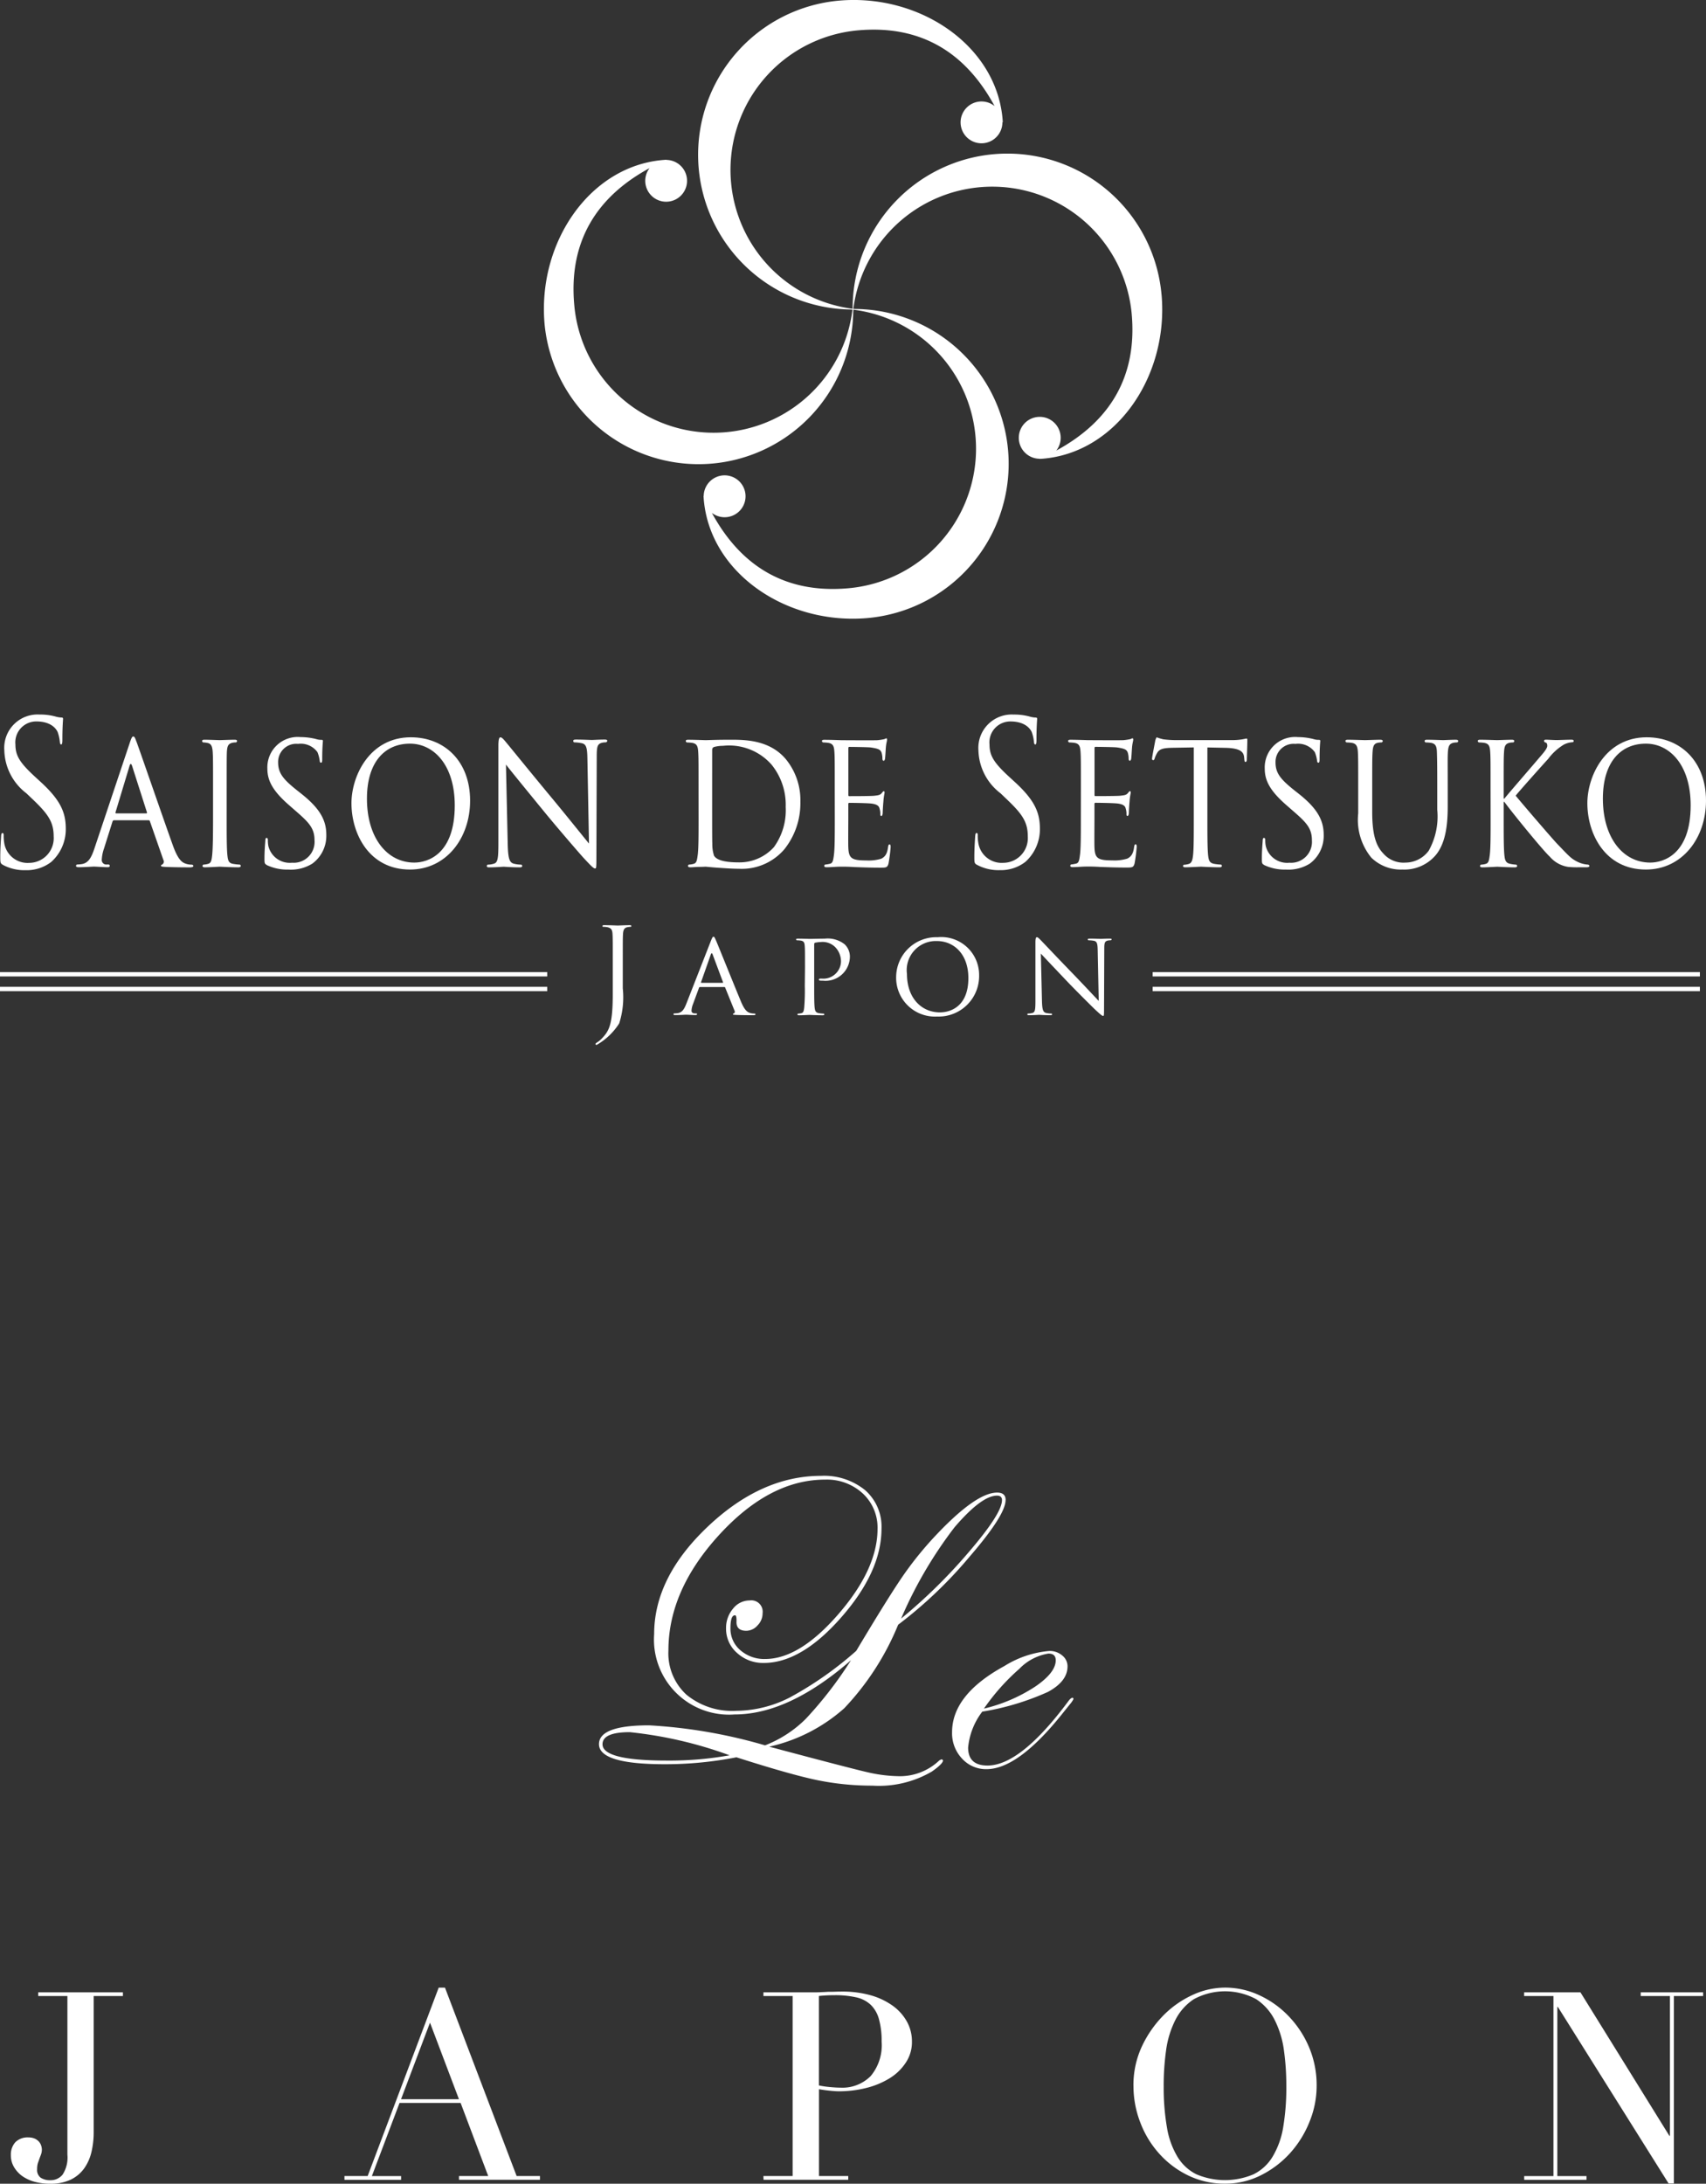
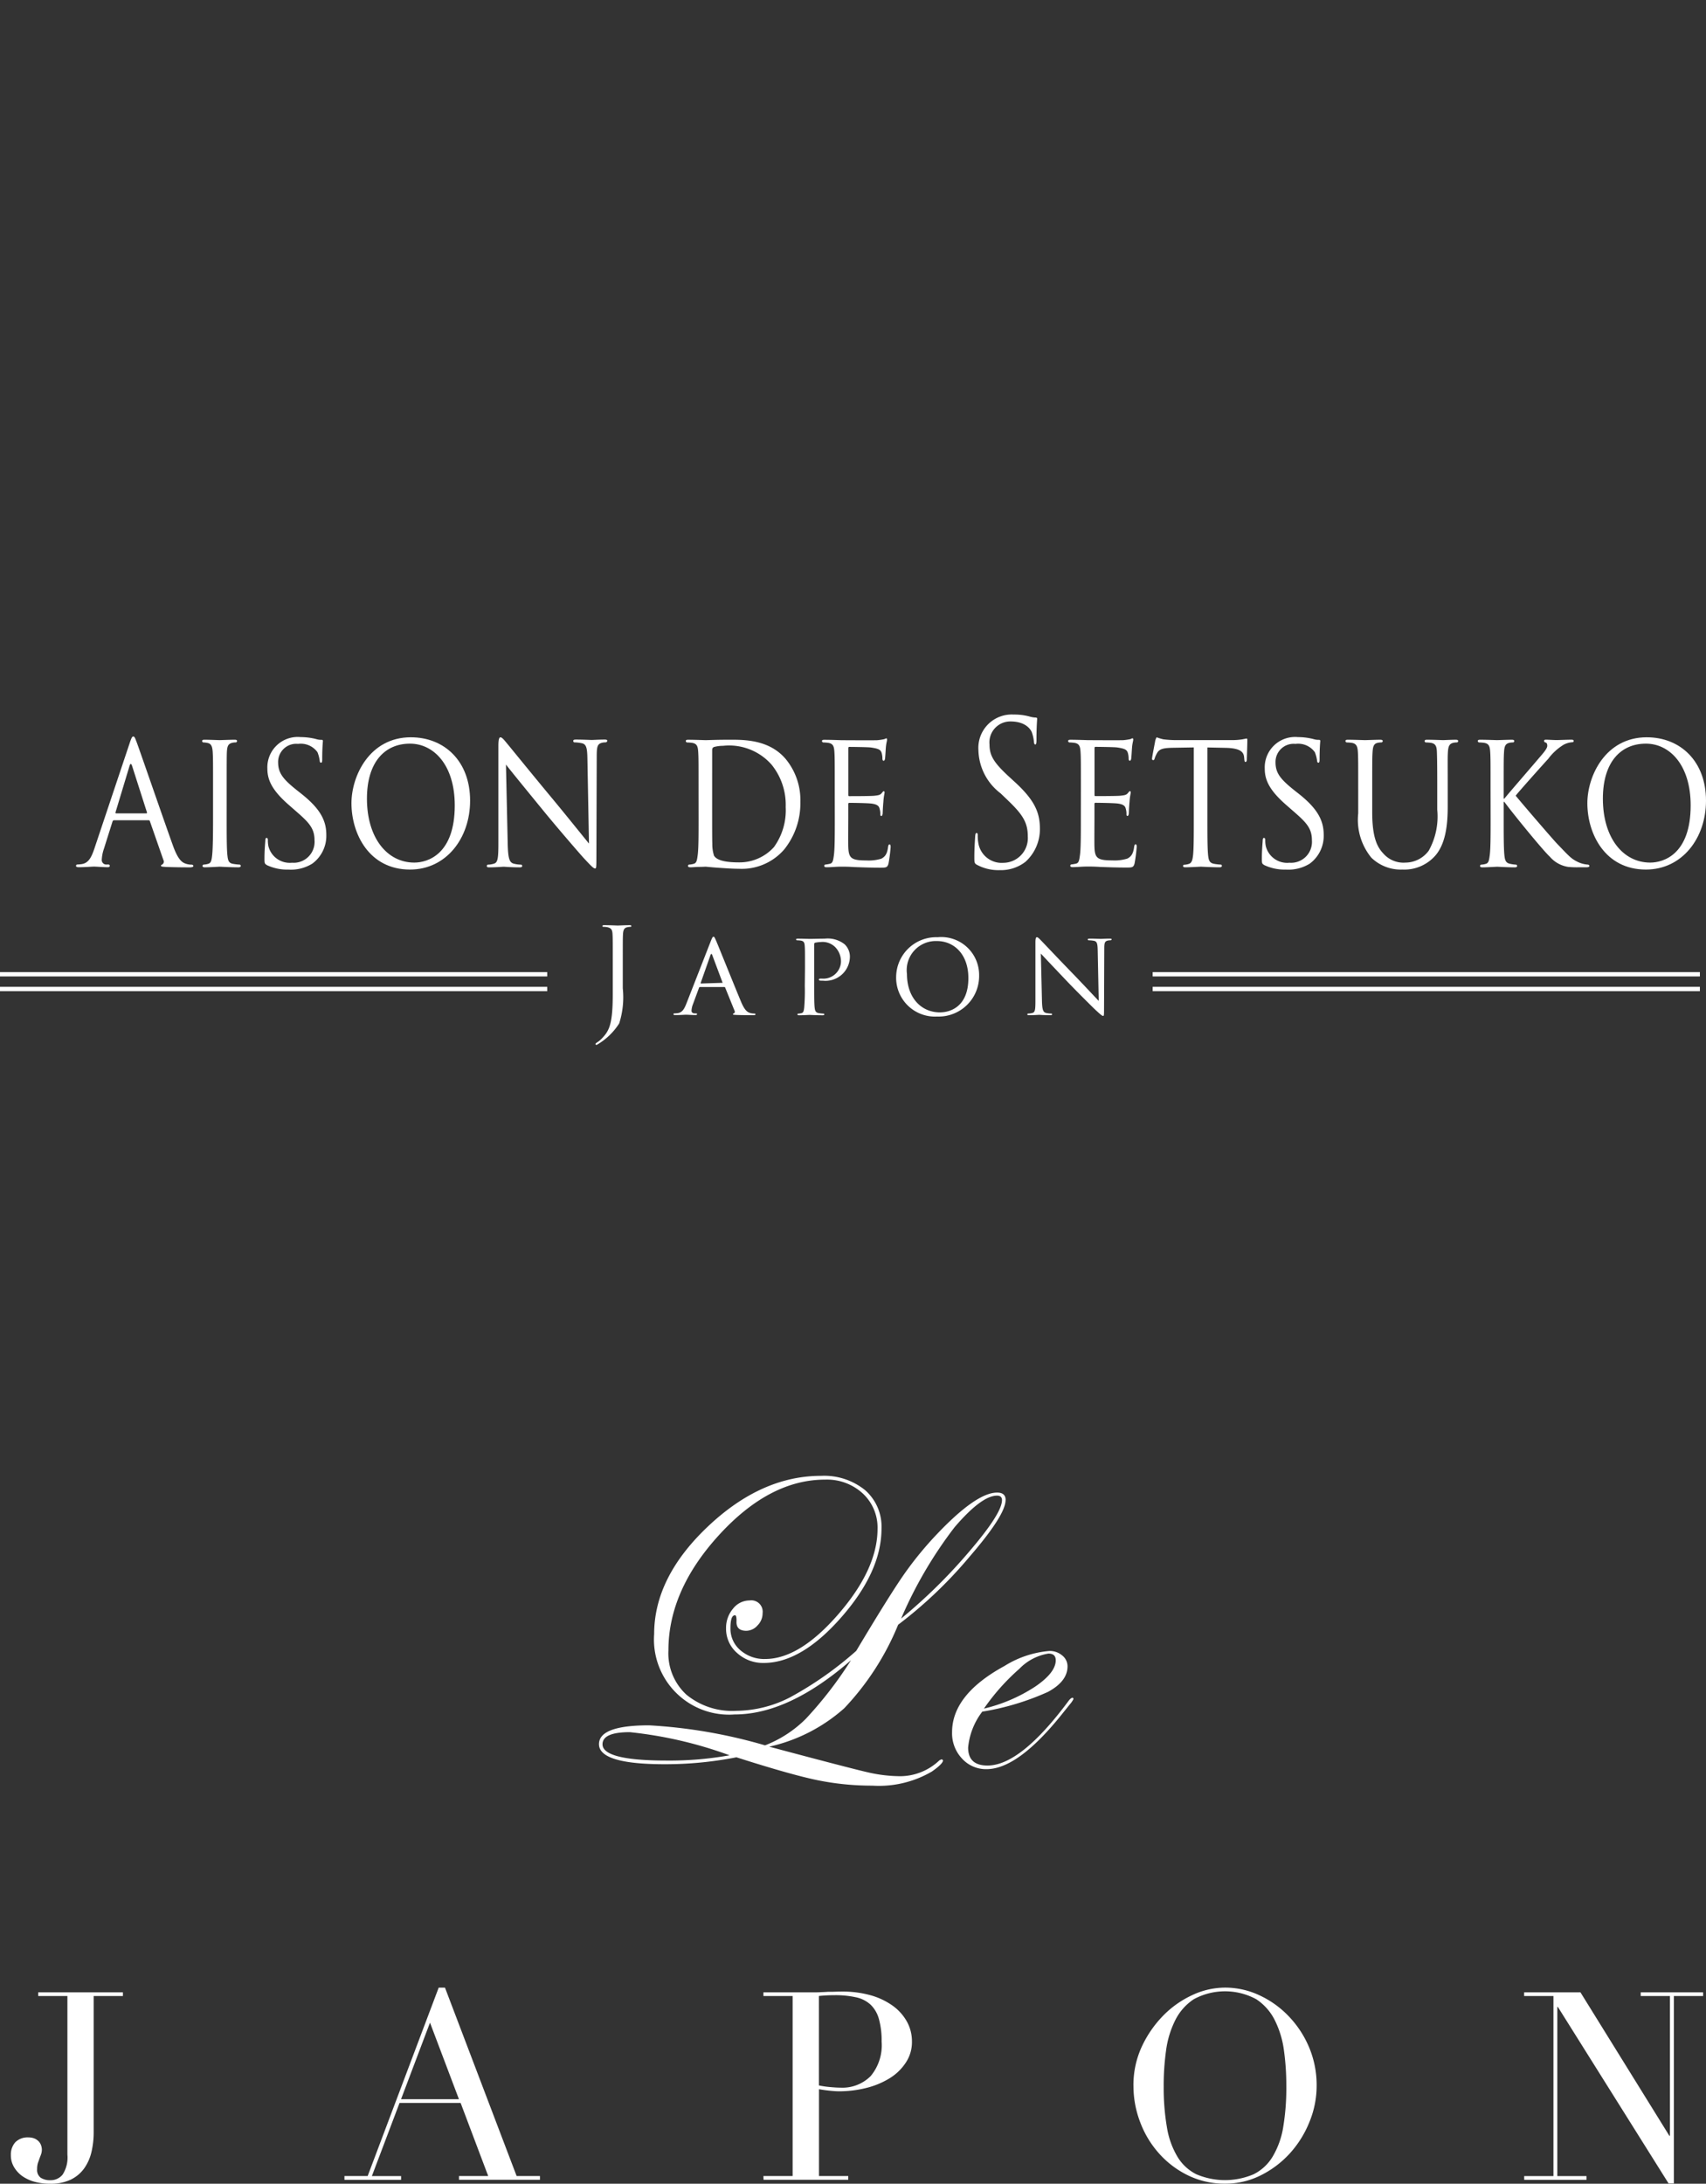
<svg xmlns="http://www.w3.org/2000/svg" id="グループ_7947" data-name="グループ 7947" width="164.335" height="210.258" viewBox="0 0 164.335 210.258">
  <rect x="0" y="0" width="164.335" height="210.258" fill="#333333" stroke="none" />
  <defs>
    <clipPath id="clip-path">
      <rect id="長方形_25094" data-name="長方形 25094" width="164.335" height="210.257" fill="#fff" />
    </clipPath>
  </defs>
  <g id="グループ_7318" data-name="グループ 7318" clip-path="url(#clip-path)">
    <path id="パス_52630" data-name="パス 52630" d="M96.976,190.493q0,1.435-3.509,5.494a42.1,42.1,0,0,1-6.837,6.5,25.909,25.909,0,0,1-5.192,8.041,16.149,16.149,0,0,1-7.229,3.7q8.007,2.136,9.586,2.489a14.221,14.221,0,0,0,3.031.354,5.5,5.5,0,0,0,3.774-1.525,1.207,1.207,0,0,1,.22-.1.233.233,0,0,1,.13.1c0,.22-.358.575-1.069,1.074a10.1,10.1,0,0,1-5.732,1.36,26.313,26.313,0,0,1-5.311-.53q-2.552-.526-7.786-2.2a35.495,35.495,0,0,1-6.924.667q-6.31,0-6.317-1.93,0-1.814,4.833-1.814A49.488,49.488,0,0,1,73.808,214.1a11.387,11.387,0,0,0,3.937-2.565,37.986,37.986,0,0,0,4.342-5.631q-6,5.223-11.212,5.221a7.232,7.232,0,0,1-7.749-7.739q0-5.455,5.164-10.345T79.2,188.152a6.266,6.266,0,0,1,4.236,1.368,4.664,4.664,0,0,1,1.59,3.71q0,4.129-3.867,8.536c-2.573,2.937-5.072,4.4-7.464,4.4a3.7,3.7,0,0,1-2.591-.968,3.068,3.068,0,0,1-1.051-2.371,2.85,2.85,0,0,1,.67-1.887,2.04,2.04,0,0,1,1.6-.792,1.095,1.095,0,0,1,1.249,1.225,1.645,1.645,0,0,1-.487,1.179,1.461,1.461,0,0,1-1.08.518c-.663,0-.975-.308-.946-.907.01-.389-.036-.587-.145-.587-.3,0-.438.416-.438,1.251a2.709,2.709,0,0,0,.948,2.109,3.5,3.5,0,0,0,2.389.851q3.322,0,7.074-4.337t3.757-8.183a4.487,4.487,0,0,0-1.416-3.414,5.094,5.094,0,0,0-3.635-1.338q-5.336,0-10.215,5.333T64.5,204.966a5.4,5.4,0,0,0,1.742,4.262,6.94,6.94,0,0,0,4.779,1.548,11.508,11.508,0,0,0,5.2-1.3,34.072,34.072,0,0,0,6.372-4.474q3.164-5.3,4.59-7.35a33.684,33.684,0,0,1,3.275-3.983q3.73-3.9,5.7-3.906c.557,0,.826.238.826.722m-26.6,24.57a39.821,39.821,0,0,0-9.6-2.224q-2.633,0-2.632,1.166c0,1.036,2.052,1.568,6.17,1.568a32.911,32.911,0,0,0,6.06-.505M96.633,190.5c0-.294-.153-.443-.481-.443-.988,0-2.354,1.018-4.085,3.039a40.834,40.834,0,0,0-5.153,8.8,51.3,51.3,0,0,0,6.581-6.477c2.1-2.451,3.136-4.088,3.136-4.923m6.892,19.143a2.469,2.469,0,0,1-.364.526l-.867,1.08q-4.165,5.146-7.148,5.147a3.109,3.109,0,0,1-2.365-1.022,3.544,3.544,0,0,1-.955-2.534q0-3.627,5.052-6.379a9.659,9.659,0,0,1,4.324-1.444,1.85,1.85,0,0,1,1.236.434,1.324,1.324,0,0,1,.509,1.049q0,1.443-1.891,2.461a25.248,25.248,0,0,1-6.322,1.9,6.716,6.716,0,0,0-1.362,3.455c0,1.157.621,1.732,1.864,1.732q3.188,0,7.8-6.209c.157-.211.291-.319.4-.319a.107.107,0,0,1,.076.117m-1.7-3.722c0-.429-.229-.648-.7-.648a5,5,0,0,0-2.807,1.47,20.828,20.828,0,0,0-3.411,3.831,15.612,15.612,0,0,0,4.91-2.1q2.009-1.36,2.009-2.559M9.137,251.292a8.247,8.247,0,0,1-.212,1.951,4.468,4.468,0,0,1-.711,1.6,3.438,3.438,0,0,1-1.3,1.078,4.479,4.479,0,0,1-1.974.389,5.637,5.637,0,0,1-1.495-.189,3.782,3.782,0,0,1-1.2-.557,2.858,2.858,0,0,1-.793-.878,2.2,2.2,0,0,1-.293-1.139,1.77,1.77,0,0,1,.43-1.232,1.666,1.666,0,0,1,1.268-.466,1.517,1.517,0,0,1,.636.13,1.3,1.3,0,0,1,.389.3,1.076,1.076,0,0,1,.2.367,1.347,1.347,0,0,1,.063.355,1.374,1.374,0,0,1-.079.484c-.045.13-.1.259-.15.4s-.1.281-.153.435a1.972,1.972,0,0,0-.075.583.928.928,0,0,0,.342.824,1.61,1.61,0,0,0,.929.242,1.466,1.466,0,0,0,1.188-.544,3.028,3.028,0,0,0,.459-1.917V238.237H3.792v-.355h8.161v.355H9.137Zm24.155,4.275H35.53l6.84-18.136h.608l6.9,18.136h2.248v.359h-7.8v-.359h2.814l-2.656-7.037H38.6l-2.665,7.042h2.815v.359H33.293ZM41.533,240.8l-2.788,7.371h5.577Zm32.118,14.768h2.815V238.237H73.653v-.355h4.77c.236,0,.473,0,.706-.013s.478-.018.71-.038c.237,0,.469,0,.7-.009s.46-.013.7-.013a9.921,9.921,0,0,1,2.675.337,6.8,6.8,0,0,1,2.126.979,4.7,4.7,0,0,1,1.4,1.514,3.915,3.915,0,0,1,.518,1.986,3.543,3.543,0,0,1-.588,2.017,4.934,4.934,0,0,1-1.542,1.5,7.886,7.886,0,0,1-2.245.939,10.633,10.633,0,0,1-2.675.328c-.236,0-.539-.022-.915-.061s-.7-.088-.988-.139v8.361h2.818v.359H73.663ZM79,246.846a9.126,9.126,0,0,0,1.07.155c.372.034.7.056.985.056a3.838,3.838,0,0,0,2.925-1.11,4.627,4.627,0,0,0,1.058-3.329,7.722,7.722,0,0,0-.259-2.16,3.036,3.036,0,0,0-.8-1.385,2.972,2.972,0,0,0-1.416-.716,9.069,9.069,0,0,0-2.088-.2c-.32,0-.613.009-.876.026s-.461.031-.6.052Zm30.294.031a8.823,8.823,0,0,1,.8-3.757,10.732,10.732,0,0,1,2.057-2.987,9.491,9.491,0,0,1,2.824-1.992,7.477,7.477,0,0,1,3.148-.714,7.773,7.773,0,0,1,3.255.714,9.3,9.3,0,0,1,2.824,1.992,9.8,9.8,0,0,1,1.99,2.987,9.372,9.372,0,0,1,.75,3.757,9.155,9.155,0,0,1-.687,3.468,10.08,10.08,0,0,1-1.872,3.017,9.544,9.544,0,0,1-2.8,2.127,7.592,7.592,0,0,1-3.459.814,8.032,8.032,0,0,1-3.528-.777,8.979,8.979,0,0,1-2.8-2.093,9.491,9.491,0,0,1-1.841-3.02,9.748,9.748,0,0,1-.658-3.529m2.913,0a22.411,22.411,0,0,0,.308,3.978,7.976,7.976,0,0,0,1.01,2.837,4.434,4.434,0,0,0,1.829,1.7,7.037,7.037,0,0,0,5.51,0,4.439,4.439,0,0,0,1.836-1.7,8.066,8.066,0,0,0,1.018-2.837,22.919,22.919,0,0,0,.3-3.978,24.406,24.406,0,0,0-.225-3.388,9.19,9.19,0,0,0-.876-2.913,5.181,5.181,0,0,0-1.8-2.042,6.321,6.321,0,0,0-6.007,0,5.182,5.182,0,0,0-1.8,2.042,9.2,9.2,0,0,0-.878,2.913,24.406,24.406,0,0,0-.227,3.388m34.727,8.689h2.818V238.237H146.93v-.355h5.425l8.566,13.815h.054v-13.46h-2.815v-.355h6.01v.355h-2.818v18.046h-.508l-10.668-17h-.049v16.29h2.809v.359h-6Z" transform="translate(-0.113 -46.052)" fill="#fff" />
-     <path id="パス_52631" data-name="パス 52631" d="M117.519,28.38a14.908,14.908,0,0,0-29.757,1.166c-.008.073,0,.21-.01.183a13.486,13.486,0,0,1,.531-26.807c6-.534,10.338,2.083,13.154,7.292a2.014,2.014,0,1,0,.751,1.513c.013.031.029.058.041.089C101.839,4.534,94.327-.647,86.415.064A14.9,14.9,0,0,0,87.561,29.8c.067.008.117.008.183.016a13.473,13.473,0,0,1-26.8-.49C60.412,23.337,63.014,19,68.2,16.187a2.013,2.013,0,1,0,1.6-.79l.039-.019-.176.014h0c-7.186.5-12.274,7.952-11.576,15.8a14.9,14.9,0,0,0,29.732-1.149c.008-.07.009-.153.017-.223A13.488,13.488,0,0,1,87.34,56.64c-5.982.532-10.32-2.073-13.135-7.255a2.016,2.016,0,1,0-.79-1.6c0-.013-.013-.025-.018-.038,0,.056.01.111.014.167a.035.035,0,0,1,0,.01v.013c.508,7.183,7.95,12.267,15.8,11.57a14.909,14.909,0,0,0-1.181-29.758c-.071-.008-.13,0-.2-.01a13.491,13.491,0,0,1,26.816.505c.531,5.989-2.073,10.325-7.266,13.137a1.994,1.994,0,0,0,.418-1.36,2.017,2.017,0,1,0-2,2.149l-.035.017c.052,0,.1-.01.157-.013h.017a.091.091,0,0,0,.023,0c7.178-.518,12.255-7.95,11.561-15.8" transform="translate(-5.63 0)" fill="#fff" fill-rule="evenodd" />
-     <path id="パス_52632" data-name="パス 52632" d="M.275,90.661c-.229-.13-.246-.211-.246-.727,0-.957.065-1.72.082-2.027.01-.21.049-.3.131-.3s.115.057.115.21a3.875,3.875,0,0,0,.049.707,2.275,2.275,0,0,0,2.426,1.951,2.378,2.378,0,0,0,2.341-2.547c0-1.32-.475-2.084-1.885-3.441l-.738-.707A5.361,5.361,0,0,1,.419,79.632a3.213,3.213,0,0,1,3.394-3.439,5.537,5.537,0,0,1,1.525.188,2.355,2.355,0,0,0,.574.1c.13,0,.165.038.165.13s-.066.725-.066,2.026c0,.306-.032.439-.115.439s-.115-.1-.13-.249a3.816,3.816,0,0,0-.212-.957c-.1-.21-.541-1.012-2.049-1.012a2.013,2.013,0,0,0-2.017,2.217c0,1.089.426,1.777,2,3.211l.459.421c1.937,1.781,2.393,2.968,2.393,4.5a4.227,4.227,0,0,1-1.394,3.173,3.867,3.867,0,0,1-2.476.8,4.38,4.38,0,0,1-2.2-.518" transform="translate(-0.003 -7.395)" fill="#fff" />
    <path id="パス_52633" data-name="パス 52633" d="M13.278,79.167c.18-.535.246-.632.345-.632.148,0,.2.231.345.595.259.689,2.575,7.4,3.461,9.865.518,1.454.917,1.665,1.229,1.779a1.737,1.737,0,0,0,.574.1c.082,0,.18.038.18.13s-.165.13-.328.13c-.214,0-1.28,0-2.28-.038-.279-.019-.508-.019-.508-.115,0-.076.034-.076.1-.114a.325.325,0,0,0,.13-.442l-1.3-3.727c-.032-.078-.049-.1-.13-.1H11.77c-.066,0-.115.038-.148.13l-.82,2.6a3.827,3.827,0,0,0-.214,1.089.434.434,0,0,0,.492.442h.13c.115,0,.148.058.148.13,0,.1-.082.13-.212.13-.345,0-1.131-.058-1.3-.058s-.869.058-1.459.058c-.18,0-.279-.038-.279-.13a.13.13,0,0,1,.13-.13,3.334,3.334,0,0,0,.425-.039c.657-.1.935-.668,1.214-1.491Zm1.608,6.769c.065,0,.065-.038.049-.117L13.51,81.366q-.13-.374-.246,0l-1.346,4.454c-.017.079,0,.117.049.117Z" transform="translate(-0.786 -7.622)" fill="#fff" />
    <path id="パス_52634" data-name="パス 52634" d="M23.93,86.444c0,1.568,0,2.85.066,3.518.049.478.1.784.518.86a4.981,4.981,0,0,0,.656.078.12.12,0,0,1,.115.13c0,.076-.065.13-.228.13-.8,0-1.739-.058-1.8-.058s-.985.058-1.425.058c-.148,0-.231-.039-.231-.13a.13.13,0,0,1,.115-.13,1.78,1.78,0,0,0,.443-.078c.279-.076.326-.382.376-.86.067-.668.082-1.951.082-3.518V83.576c0-2.524,0-2.98-.032-3.5-.034-.556-.148-.8-.459-.881a2.265,2.265,0,0,0-.443-.058.13.13,0,0,1-.115-.13c0-.1.066-.13.229-.13.475,0,1.378.039,1.46.039s1-.039,1.443-.039c.163,0,.231.039.231.13a.154.154,0,0,1-.115.13,1.393,1.393,0,0,0-.36.038c-.389.1-.475.325-.508.9-.017.518-.017.974-.017,3.5Z" transform="translate(-2.095 -7.653)" fill="#fff" />
    <path id="パス_52635" data-name="パス 52635" d="M28.428,90.91c-.2-.115-.214-.172-.214-.613,0-.8.066-1.452.083-1.719,0-.171.032-.268.115-.268s.13.057.13.19a2.864,2.864,0,0,0,.049.593,2.119,2.119,0,0,0,2.28,1.605,2.012,2.012,0,0,0,2.165-2.16c0-1.166-.541-1.72-1.82-2.829l-.655-.574c-1.555-1.358-2.066-2.353-2.066-3.481a2.925,2.925,0,0,1,3.2-3.052,6.1,6.1,0,0,1,1.492.189,1.607,1.607,0,0,0,.508.076c.115,0,.148.019.148.115,0,.076-.066.611-.066,1.72,0,.249-.017.364-.115.364s-.115-.078-.13-.211a3.358,3.358,0,0,0-.212-.8,1.985,1.985,0,0,0-1.871-.8,1.745,1.745,0,0,0-1.919,1.759c0,1.036.443,1.626,1.871,2.754l.409.324c1.754,1.4,2.362,2.525,2.362,3.92a3.323,3.323,0,0,1-1.347,2.772,3.9,3.9,0,0,1-2.3.576,4.63,4.63,0,0,1-2.1-.44" transform="translate(-2.739 -7.632)" fill="#fff" />
    <path id="パス_52636" data-name="パス 52636" d="M43.218,78.62c3.246,0,5.706,2.314,5.706,6.1,0,3.627-2.311,6.635-5.789,6.635-3.951,0-5.64-3.461-5.64-6.388,0-2.617,1.738-6.348,5.723-6.348m.328,12.065c1.3,0,3.9-.8,3.9-5.507,0-3.9-2.034-5.945-4.314-5.945-2.41,0-4.145,1.757-4.145,5.295,0,3.787,1.952,6.157,4.559,6.157" transform="translate(-3.64 -7.631)" fill="#fff" />
    <path id="パス_52637" data-name="パス 52637" d="M53.948,88.927c.034,1.337.163,1.738.558,1.854a2.952,2.952,0,0,0,.722.1.122.122,0,0,1,.114.13c0,.1-.1.13-.259.13-.821,0-1.4-.058-1.526-.058s-.737.058-1.394.058c-.148,0-.229-.019-.229-.13a.122.122,0,0,1,.115-.13,1.977,1.977,0,0,0,.591-.1c.359-.115.409-.554.409-2.026v-9.31c0-.648.082-.824.2-.824.165,0,.409.325.557.5.231.268,2.332,2.868,4.559,5.545,1.425,1.722,2.968,3.652,3.411,4.187L61.624,80.7c-.017-1.051-.1-1.416-.541-1.511a4.038,4.038,0,0,0-.706-.082c-.1,0-.115-.095-.115-.153,0-.1.115-.115.279-.115.657,0,1.346.038,1.509.038s.639-.038,1.229-.038c.148,0,.259.019.259.115a.171.171,0,0,1-.163.153,1.387,1.387,0,0,0-.345.039c-.475.115-.509.439-.509,1.416l-.031,9.52c0,1.07-.017,1.166-.115,1.166-.148,0-.3-.13-1.1-.995-.148-.15-2.231-2.543-3.757-4.4-1.674-2.046-3.3-4.034-3.74-4.608Z" transform="translate(-5.04 -7.63)" fill="#fff" />
    <path id="パス_52638" data-name="パス 52638" d="M74.392,83.576c0-2.525,0-2.98-.032-3.5-.032-.556-.115-.823-.589-.9a4.243,4.243,0,0,0-.494-.038.153.153,0,0,1-.115-.13c0-.1.066-.13.229-.13.657,0,1.591.039,1.674.039.165,0,1.082-.039,1.935-.039,1.444,0,4.083-.152,5.788,1.855A6.225,6.225,0,0,1,84.2,84.868a7.1,7.1,0,0,1-1.555,4.569,5.4,5.4,0,0,1-4.38,1.863c-.624,0-1.394-.058-2.017-.1s-1.115-.1-1.181-.1c-.032,0-.3.019-.591.019s-.639.038-.869.038c-.148,0-.229-.038-.229-.13a.122.122,0,0,1,.115-.13,1.773,1.773,0,0,0,.443-.078c.279-.076.311-.381.377-.86.082-.668.082-1.951.082-3.518ZM75.7,85.333c0,1.722,0,3.239.017,3.538a3.555,3.555,0,0,0,.165,1.166c.18.306.689.648,2.394.648a4.468,4.468,0,0,0,3.379-1.473,6.049,6.049,0,0,0,1.131-3.86,6.137,6.137,0,0,0-1.36-4.076,5.449,5.449,0,0,0-4.674-1.814,3.353,3.353,0,0,0-.869.113c-.13.058-.18.13-.18.326Z" transform="translate(-7.102 -7.652)" fill="#fff" />
    <path id="パス_52639" data-name="パス 52639" d="M88.922,83.563c0-2.524,0-2.98-.032-3.5-.034-.556-.117-.823-.592-.9a4.017,4.017,0,0,0-.492-.038A.152.152,0,0,1,87.69,79c0-.1.065-.13.229-.13.657,0,1.592.038,1.672.038s3.116.021,3.443,0a5.768,5.768,0,0,0,.657-.1c.065-.018.13-.075.2-.075s.066.075.066.153c0,.115-.083.306-.115.763-.017.155-.049.881-.083,1.071-.014.076-.065.172-.13.172s-.115-.078-.115-.211a2.049,2.049,0,0,0-.082-.571c-.1-.268-.247-.389-1.036-.5-.246-.039-1.919-.057-2.083-.057-.066,0-.082.057-.082.171v4.4c0,.117,0,.172.082.172.18,0,2.083,0,2.411-.038s.556-.058.7-.231c.1-.114.163-.21.214-.21s.082.038.082.13-.082.365-.114.9c-.034.324-.066.935-.066,1.052s-.034.306-.13.306c-.066,0-.1-.058-.1-.153a1.669,1.669,0,0,0-.066-.536c-.048-.228-.18-.42-.737-.5-.389-.058-1.935-.076-2.18-.076-.082,0-.1.056-.1.115v1.358c0,.553-.017,2.446,0,2.772.032,1.089.3,1.3,1.723,1.3A4.159,4.159,0,0,0,93.4,90.32c.378-.192.575-.478.657-1.128.032-.192.066-.249.148-.249s.1.13.1.249a15.237,15.237,0,0,1-.2,1.568c-.1.421-.246.421-.8.421-1.083,0-1.92-.039-2.509-.058-.606-.039-.985-.039-1.2-.039-.031,0-.311,0-.623.019-.279.019-.606.038-.836.038-.148,0-.228-.038-.228-.13a.12.12,0,0,1,.114-.13,3.413,3.413,0,0,0,.443-.078c.28-.058.311-.382.378-.86.082-.668.082-1.951.082-3.518Z" transform="translate(-8.512 -7.639)" fill="#fff" />
    <path id="パス_52640" data-name="パス 52640" d="M104.192,90.661c-.229-.13-.247-.211-.247-.727,0-.957.066-1.72.082-2.027.017-.209.049-.306.13-.306s.114.057.114.21a3.738,3.738,0,0,0,.052.707,2.274,2.274,0,0,0,2.425,1.951,2.378,2.378,0,0,0,2.346-2.543c0-1.32-.475-2.084-1.886-3.441l-.737-.707a5.362,5.362,0,0,1-2.132-4.145,3.213,3.213,0,0,1,3.394-3.439,5.54,5.54,0,0,1,1.525.188,2.332,2.332,0,0,0,.574.1c.13,0,.163.038.163.13s-.065.725-.065,2.026c0,.306-.032.439-.114.439s-.117-.1-.13-.249a3.741,3.741,0,0,0-.214-.957c-.1-.21-.542-1.012-2.049-1.012a2.013,2.013,0,0,0-2.017,2.217c0,1.089.426,1.777,2,3.211l.46.421c1.935,1.779,2.394,2.965,2.394,4.494a4.231,4.231,0,0,1-1.394,3.173,3.867,3.867,0,0,1-2.477.8,4.375,4.375,0,0,1-2.2-.518" transform="translate(-10.089 -7.394)" fill="#fff" />
    <path id="パス_52641" data-name="パス 52641" d="M115.18,83.563c0-2.524,0-2.98-.032-3.5-.034-.556-.115-.823-.591-.9a4.032,4.032,0,0,0-.491-.038.153.153,0,0,1-.115-.13c0-.1.066-.13.231-.13.654,0,1.59.038,1.671.038s3.116.021,3.443,0a5.738,5.738,0,0,0,.657-.1c.065-.018.13-.075.2-.075s.067.075.067.153c0,.115-.082.306-.115.763-.017.155-.049.881-.082,1.071-.016.076-.065.172-.13.172s-.115-.078-.115-.211a2.017,2.017,0,0,0-.082-.571c-.1-.268-.247-.389-1.036-.5-.247-.039-1.921-.057-2.084-.057-.066,0-.082.057-.082.171v4.4c0,.117,0,.172.082.172.181,0,2.084,0,2.412-.038s.558-.058.7-.231c.1-.114.162-.21.212-.21s.082.038.082.13-.082.365-.115.9c-.032.324-.066.935-.066,1.052s-.032.306-.13.306c-.065,0-.1-.058-.1-.153a1.646,1.646,0,0,0-.067-.536c-.048-.228-.18-.42-.737-.5-.389-.058-1.943-.076-2.18-.076-.084,0-.1.056-.1.115v1.358c0,.553-.017,2.446,0,2.772.034,1.089.294,1.3,1.722,1.3a4.163,4.163,0,0,0,1.444-.171c.377-.192.574-.478.656-1.128.034-.192.066-.249.148-.249s.1.13.1.249a15.447,15.447,0,0,1-.2,1.567c-.1.421-.246.421-.8.421-1.082,0-1.919-.039-2.509-.058-.606-.039-.985-.039-1.2-.039-.031,0-.311,0-.622.019-.279.019-.606.038-.838.038-.146,0-.228-.038-.228-.13a.12.12,0,0,1,.115-.13,3.473,3.473,0,0,0,.443-.078c.279-.058.311-.382.377-.86.082-.668.082-1.951.082-3.518Z" transform="translate(-11.061 -7.639)" fill="#fff" />
    <path id="パス_52642" data-name="パス 52642" d="M128.234,86.42c0,1.568,0,2.85.066,3.518.049.478.115.777.558.86a4.706,4.706,0,0,0,.655.078c.1,0,.115.076.115.13,0,.076-.065.13-.228.13-.788,0-1.706-.058-1.788-.058s-1.066.058-1.494.058c-.163,0-.228-.039-.228-.13a.106.106,0,0,1,.115-.113,1.67,1.67,0,0,0,.425-.078c.3-.078.378-.4.428-.88.066-.668.066-1.951.066-3.518V79.595l-2.084.035c-.907.021-1.245.13-1.459.518a2.8,2.8,0,0,0-.231.518c-.034.13-.082.153-.148.153a.119.119,0,0,1-.1-.13c0-.174.294-1.626.311-1.759.032-.1.1-.307.146-.307a4.317,4.317,0,0,0,.64.192,10.173,10.173,0,0,0,1.131.076h5.441a6.207,6.207,0,0,0,1.036-.076c.212-.038.343-.076.409-.076s.066.1.066.192c0,.5-.049,1.665-.049,1.854,0,.13-.066.21-.13.21s-.1-.056-.114-.288l-.017-.171c-.049-.5-.359-.861-1.737-.9l-1.8-.038Z" transform="translate(-11.929 -7.63)" fill="#fff" />
    <path id="パス_52643" data-name="パス 52643" d="M134.833,90.91c-.2-.115-.214-.172-.214-.613,0-.8.066-1.452.082-1.719,0-.171.032-.268.115-.268s.13.057.13.19a2.765,2.765,0,0,0,.051.593,2.117,2.117,0,0,0,2.279,1.605,2.013,2.013,0,0,0,2.165-2.16c0-1.166-.541-1.72-1.82-2.829l-.657-.574c-1.555-1.358-2.066-2.353-2.066-3.481a2.925,2.925,0,0,1,3.2-3.052,6.088,6.088,0,0,1,1.491.189,1.609,1.609,0,0,0,.508.076c.115,0,.148.019.148.115,0,.076-.066.611-.066,1.72,0,.249-.017.364-.114.364s-.115-.078-.13-.211a3.358,3.358,0,0,0-.212-.8,1.981,1.981,0,0,0-1.869-.8,1.745,1.745,0,0,0-1.92,1.759c0,1.036.444,1.626,1.869,2.754l.411.324c1.755,1.4,2.362,2.525,2.362,3.92a3.32,3.32,0,0,1-1.342,2.772,3.9,3.9,0,0,1-2.3.574,4.626,4.626,0,0,1-2.1-.44" transform="translate(-13.067 -7.631)" fill="#fff" />
    <path id="パス_52644" data-name="パス 52644" d="M144.764,83.577c0-2.524,0-2.98-.031-3.5s-.115-.823-.591-.9a4.037,4.037,0,0,0-.492-.038.153.153,0,0,1-.115-.13c0-.1.066-.13.231-.13.648,0,1.523.038,1.656.038s1.036-.038,1.46-.038c.165,0,.246.038.246.13a.152.152,0,0,1-.13.13,1.476,1.476,0,0,0-.361.038c-.377.078-.457.364-.49.9-.034.518-.034.974-.034,3.5V85.85c0,2.353.443,3.328,1.065,3.977a2.581,2.581,0,0,0,2.149.881,2.8,2.8,0,0,0,2.231-1.148,6.766,6.766,0,0,0,.82-3.938V83.577c0-2.524-.017-2.98-.034-3.5s-.1-.823-.574-.9a4.014,4.014,0,0,0-.491-.038.13.13,0,0,1-.115-.13c0-.1.066-.13.228-.13.64,0,1.477.038,1.555.038s.786-.038,1.213-.038c.165,0,.231.038.231.13a.136.136,0,0,1-.117.13,1.443,1.443,0,0,0-.359.038c-.389.095-.477.364-.512.9-.031.518-.016.974-.016,3.5v1.741c0,1.758-.2,3.728-1.343,4.875a3.976,3.976,0,0,1-3.017,1.185,4.072,4.072,0,0,1-3-1.146,5.757,5.757,0,0,1-1.263-4.263Z" transform="translate(-13.931 -7.654)" fill="#fff" />
    <path id="パス_52645" data-name="パス 52645" d="M158.881,83.579c0-2.524,0-2.98-.032-3.5-.034-.556-.114-.823-.589-.9a4.047,4.047,0,0,0-.494-.038.153.153,0,0,1-.115-.13c0-.1.066-.13.231-.13.657,0,1.542.038,1.623.038.13,0,1-.038,1.425-.038.165,0,.231.038.231.13a.131.131,0,0,1-.114.13,1.459,1.459,0,0,0-.361.038c-.378.095-.475.325-.508.9-.034.518-.034.974-.034,3.5v.974h.066c.229-.306,2.8-3.271,3.344-3.917.411-.478.789-.9.789-1.166,0-.21-.066-.307-.18-.326a.171.171,0,0,1-.13-.153c0-.076.065-.115.165-.115.294,0,.737.038,1.082.038.083,0,1.036-.038,1.394-.038.148,0,.214.038.214.115s-.034.13-.148.13a2.114,2.114,0,0,0-.8.228,5.277,5.277,0,0,0-1.509,1.377c-.359.382-2.82,3.135-3.131,3.539.377.477,3.379,3.976,3.968,4.605,1.214,1.263,1.378,1.473,2.066,1.8a2.721,2.721,0,0,0,.885.231c.1,0,.183.058.183.13s-.066.13-.312.13h-.737a8.139,8.139,0,0,1-1-.038,2.9,2.9,0,0,1-1.763-.981c-.655-.593-3.691-4.323-4.379-5.278h-.066v1.587c0,1.566,0,2.85.066,3.518.049.478.114.777.558.86a3.652,3.652,0,0,0,.556.078.122.122,0,0,1,.115.13c0,.076-.065.13-.231.13-.7,0-1.574-.058-1.684-.058s-.983.058-1.425.058c-.148,0-.229-.038-.229-.13a.122.122,0,0,1,.115-.13,1.814,1.814,0,0,0,.443-.078c.279-.076.312-.382.378-.86.08-.668.08-1.951.08-3.518Z" transform="translate(-15.299 -7.656)" fill="#fff" />
    <path id="パス_52646" data-name="パス 52646" d="M175.065,78.62c3.246,0,5.706,2.314,5.706,6.1,0,3.627-2.312,6.635-5.789,6.635-3.951,0-5.64-3.461-5.64-6.388,0-2.617,1.738-6.348,5.723-6.348m.329,12.065c1.3,0,3.9-.8,3.9-5.507,0-3.9-2.031-5.945-4.311-5.945-2.411,0-4.145,1.757-4.145,5.295,0,3.787,1.951,6.157,4.559,6.157" transform="translate(-16.436 -7.631)" fill="#fff" />
    <path id="パス_52647" data-name="パス 52647" d="M66.157,104.732a8.272,8.272,0,0,1-.345,3.381,6.249,6.249,0,0,1-2.121,2.042.168.168,0,0,1-.079.023.076.076,0,0,1-.082-.069c0-.07.058-.1.161-.174a2.183,2.183,0,0,0,.4-.32c.746-.757,1.1-1.365,1.1-4.323v-3.314c0-1.788,0-2.109-.023-2.474-.022-.389-.115-.574-.494-.654a2.1,2.1,0,0,0-.389-.036c-.045,0-.091-.022-.091-.066,0-.069.058-.093.183-.093.518,0,1.238.034,1.3.034s.777-.034,1.123-.034c.13,0,.183.025.183.093,0,.044-.045.066-.091.066a1.7,1.7,0,0,0-.288.036c-.308.058-.4.259-.425.654-.022.367-.022.687-.022,2.474Z" transform="translate(-6.166 -9.576)" fill="#fff" />
-     <path id="パス_52648" data-name="パス 52648" d="M75.46,100.265c.13-.32.171-.377.24-.377.1,0,.137.137.241.354.183.415,1.8,4.438,2.42,5.916.367.872.641,1,.86,1.066a1.4,1.4,0,0,0,.4.058c.058,0,.13.022.13.08s-.114.08-.228.08c-.149,0-.9,0-1.595-.023-.193-.012-.355-.012-.355-.069s.023-.047.069-.069a.184.184,0,0,0,.093-.259l-.907-2.235c-.022-.047-.034-.058-.091-.058H74.405a.109.109,0,0,0-.1.079l-.573,1.555a2.006,2.006,0,0,0-.149.648c0,.2.171.259.345.259h.091c.08,0,.1.034.1.08s-.058.08-.149.08c-.241,0-.792-.035-.907-.035s-.608.035-1.021.035c-.13,0-.2-.023-.2-.08a.088.088,0,0,1,.091-.08c.069,0,.218-.012.3-.022.457-.058.648-.4.849-.9Zm1.123,4.059c.047,0,.047-.022.034-.067l-1-2.671q-.085-.222-.171,0l-.941,2.671q-.018.067.035.067Z" transform="translate(-6.973 -9.695)" fill="#fff" />
+     <path id="パス_52648" data-name="パス 52648" d="M75.46,100.265c.13-.32.171-.377.24-.377.1,0,.137.137.241.354.183.415,1.8,4.438,2.42,5.916.367.872.641,1,.86,1.066a1.4,1.4,0,0,0,.4.058c.058,0,.13.022.13.08s-.114.08-.228.08c-.149,0-.9,0-1.595-.023-.193-.012-.355-.012-.355-.069s.023-.047.069-.069a.184.184,0,0,0,.093-.259l-.907-2.235c-.022-.047-.034-.058-.091-.058H74.405a.109.109,0,0,0-.1.079l-.573,1.555a2.006,2.006,0,0,0-.149.648c0,.2.171.259.345.259h.091c.08,0,.1.034.1.08s-.058.08-.149.08c-.241,0-.792-.035-.907-.035s-.608.035-1.021.035c-.13,0-.2-.023-.2-.08a.088.088,0,0,1,.091-.08c.069,0,.218-.012.3-.022.457-.058.648-.4.849-.9Zm1.123,4.059l-1-2.671q-.085-.222-.171,0l-.941,2.671q-.018.067.035.067Z" transform="translate(-6.973 -9.695)" fill="#fff" />
    <path id="パス_52649" data-name="パス 52649" d="M85.786,102.915c0-1.513,0-1.789-.023-2.1-.022-.333-.079-.492-.413-.538a3.152,3.152,0,0,0-.343-.022.1.1,0,0,1-.08-.08c0-.057.047-.08.159-.08.459,0,1.089.023,1.166.023.218,0,.973-.023,1.433-.023a2.627,2.627,0,0,1,1.926.549,1.645,1.645,0,0,1,.5,1.166,2.346,2.346,0,0,1-2.6,2.332,2.566,2.566,0,0,1-.288-.01.109.109,0,0,1-.1-.093c0-.08.057-.1.259-.1a1.7,1.7,0,0,0,1.869-1.57,1.977,1.977,0,0,0-.574-1.478,1.717,1.717,0,0,0-1.363-.472,3.453,3.453,0,0,0-.562.069c-.057.01-.08.082-.08.184v3.965c0,.941,0,1.71.045,2.11.035.288.093.47.4.518a3.433,3.433,0,0,0,.446.047.078.078,0,0,1,.082.08c0,.045-.047.08-.161.08-.551,0-1.215-.035-1.262-.035s-.688.035-1,.035c-.1,0-.162-.023-.162-.08a.078.078,0,0,1,.08-.08,1.376,1.376,0,0,0,.311-.047c.194-.045.218-.228.259-.518a19.731,19.731,0,0,0,.058-2.11Z" transform="translate(-8.243 -9.718)" fill="#fff" />
    <path id="パス_52650" data-name="パス 52650" d="M99.606,99.941a3.647,3.647,0,0,1,3.99,3.66,3.9,3.9,0,0,1-4.047,3.977,3.737,3.737,0,0,1-3.945-3.829,3.86,3.86,0,0,1,4-3.807m.229,7.236c.907,0,2.728-.483,2.728-3.3,0-2.34-1.425-3.566-3.015-3.566a2.8,2.8,0,0,0-2.9,3.175c0,2.271,1.364,3.693,3.187,3.693" transform="translate(-9.28 -9.703)" fill="#fff" />
    <path id="パス_52651" data-name="パス 52651" d="M111.008,106.118c.022.8.114,1.044.389,1.111a2.417,2.417,0,0,0,.505.058.078.078,0,0,1,.079.08c0,.057-.067.08-.181.08-.574,0-.975-.035-1.066-.035s-.518.035-.975.035c-.1,0-.161-.012-.161-.08a.079.079,0,0,1,.08-.08,1.6,1.6,0,0,0,.413-.058c.259-.067.286-.333.286-1.214v-5.585c0-.389.058-.494.137-.494.115,0,.288.2.389.3.161.159,1.628,1.72,3.187,3.324,1,1.036,2.073,2.191,2.385,2.511l-.1-4.884c-.012-.631-.067-.847-.377-.907a3.238,3.238,0,0,0-.494-.045.08.08,0,0,1-.082-.091c0-.058.082-.07.2-.07.459,0,.94.023,1.055.023s.448-.023.86-.023c.1,0,.183.012.183.07a.114.114,0,0,1-.115.091,1.167,1.167,0,0,0-.24.022c-.333.07-.356.259-.356.847l-.022,5.712c0,.648-.012.7-.08.7-.1,0-.206-.079-.768-.6-.1-.091-1.555-1.525-2.626-2.638-1.166-1.227-2.3-2.42-2.613-2.763Z" transform="translate(-10.637 -9.7)" fill="#fff" />
    <rect id="長方形_25090" data-name="長方形 25090" width="52.713" height="0.418" transform="translate(0 93.597)" fill="#fff" />
    <rect id="長方形_25091" data-name="長方形 25091" width="52.713" height="0.417" transform="translate(0 95.014)" fill="#fff" />
    <rect id="長方形_25092" data-name="長方形 25092" width="52.713" height="0.418" transform="translate(111.033 93.597)" fill="#fff" />
    <rect id="長方形_25093" data-name="長方形 25093" width="52.713" height="0.417" transform="translate(111.033 95.014)" fill="#fff" />
  </g>
</svg>